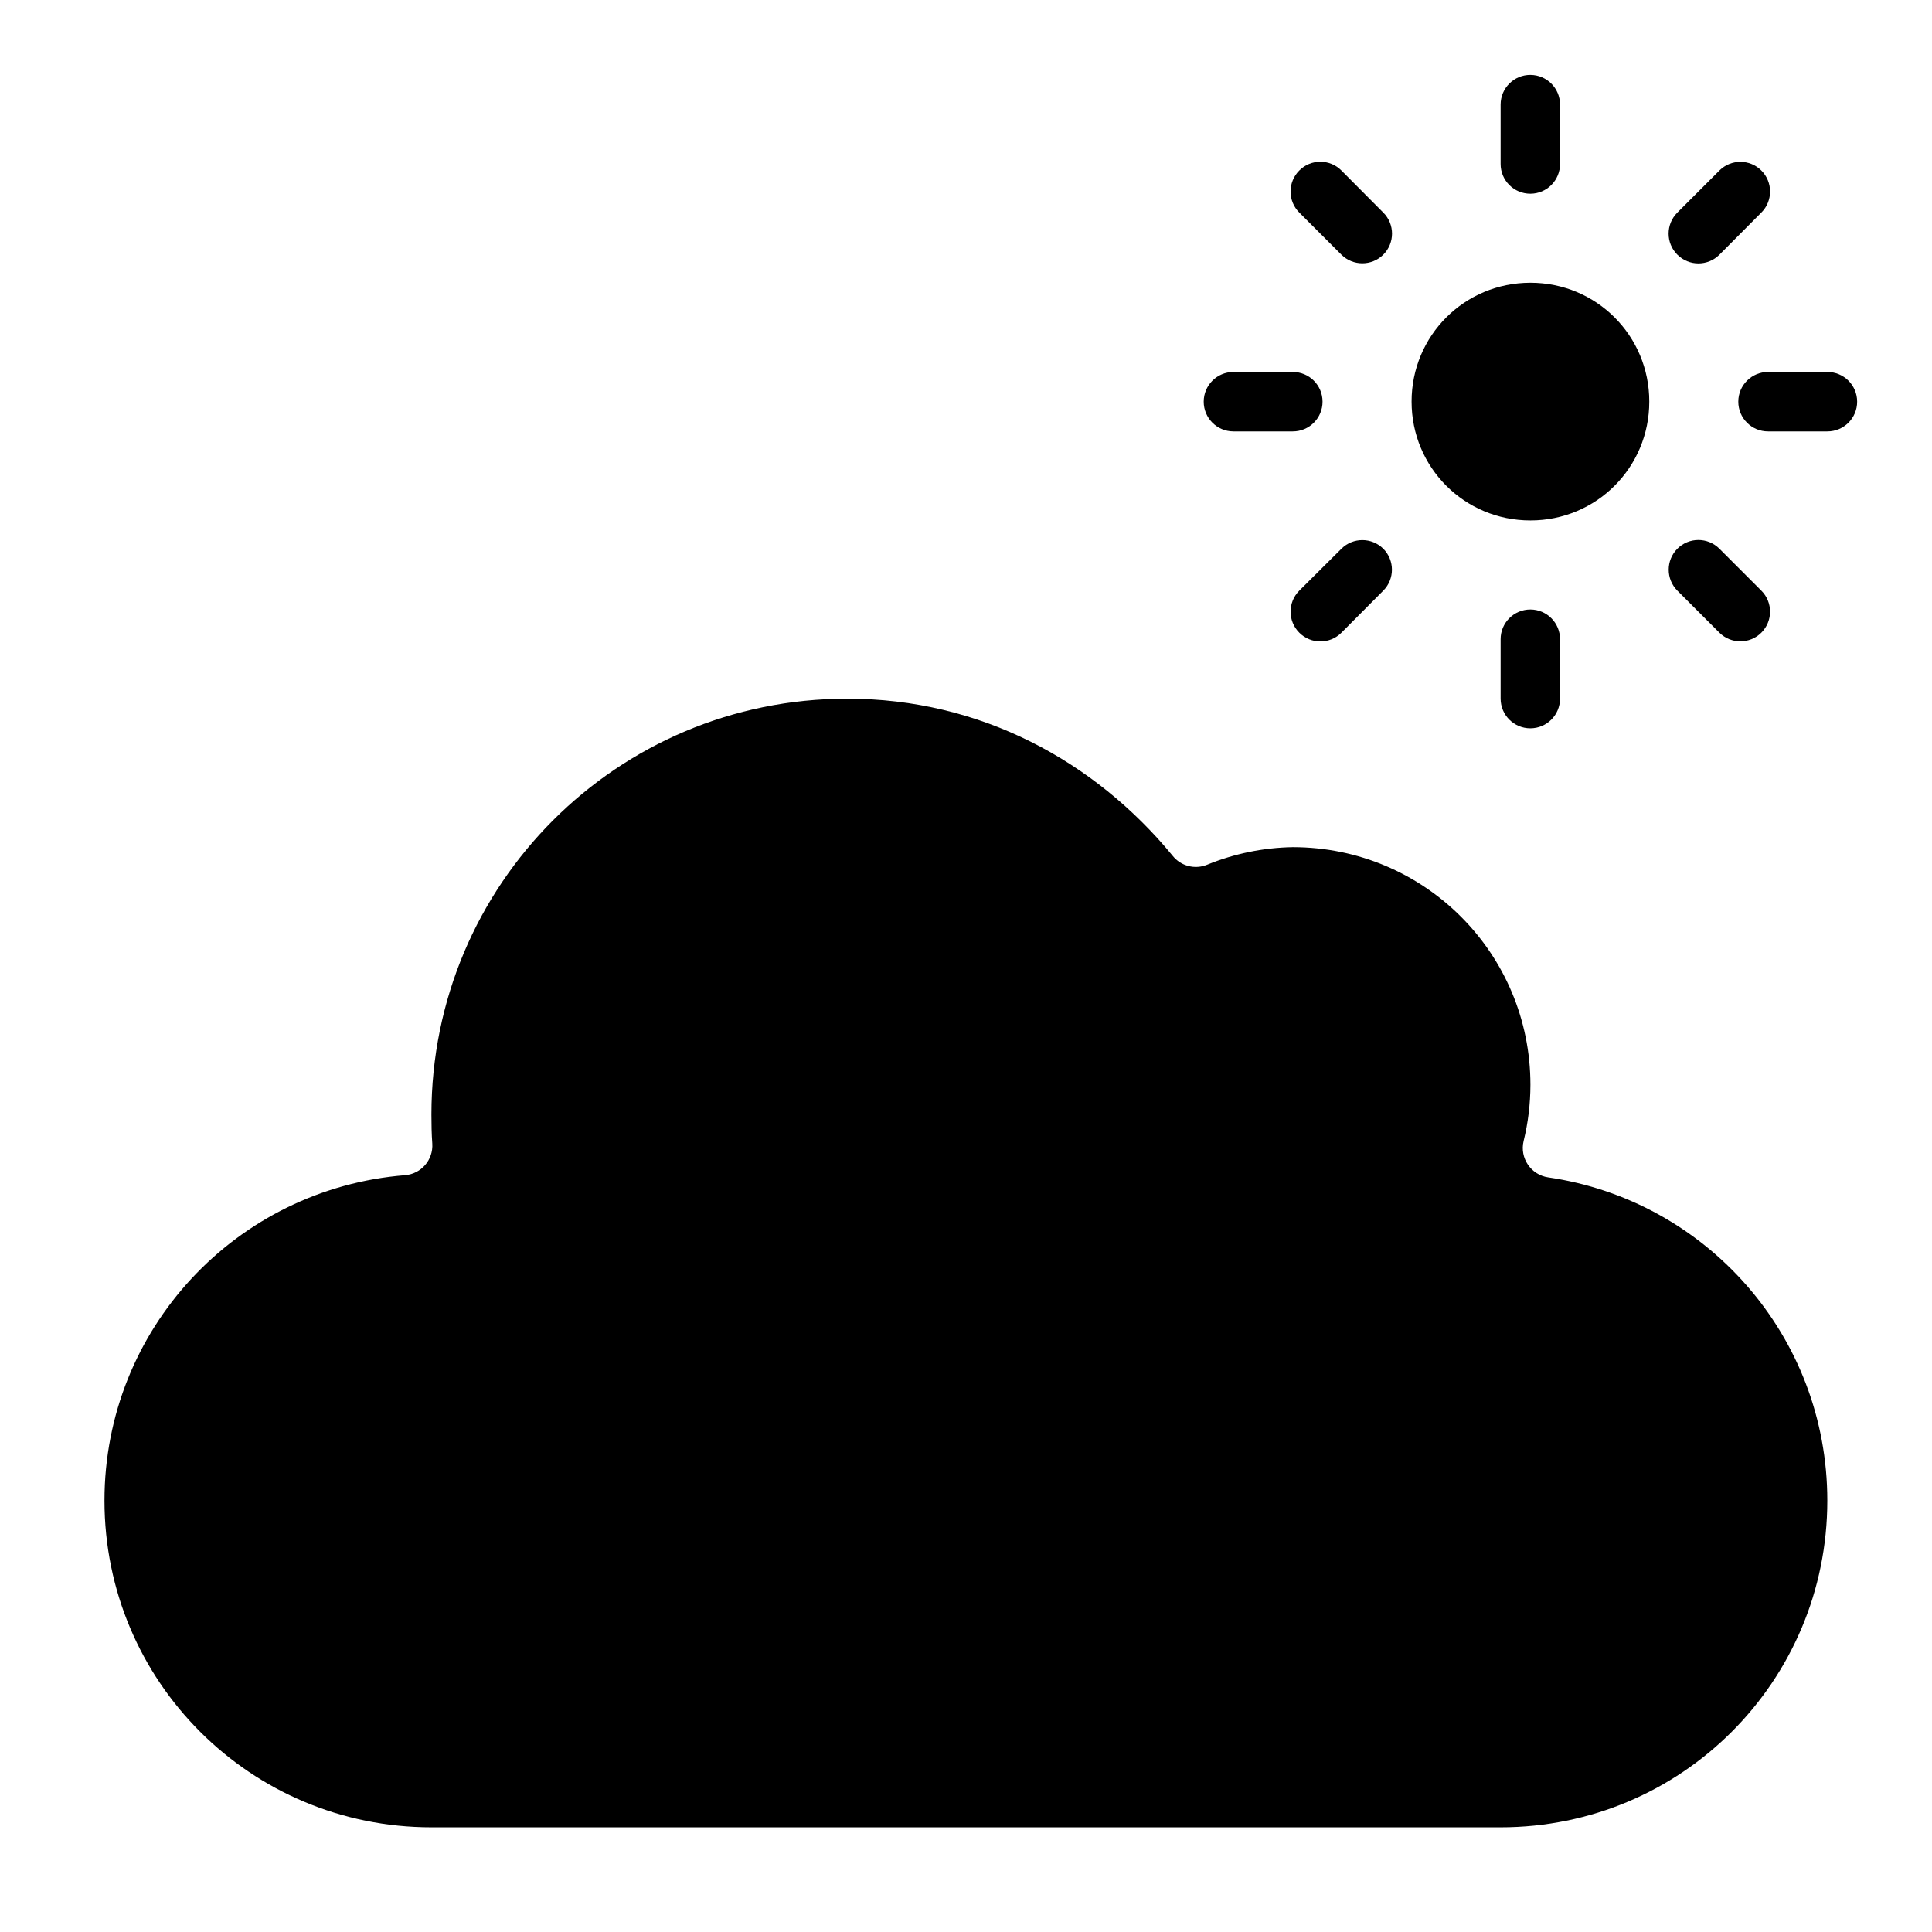
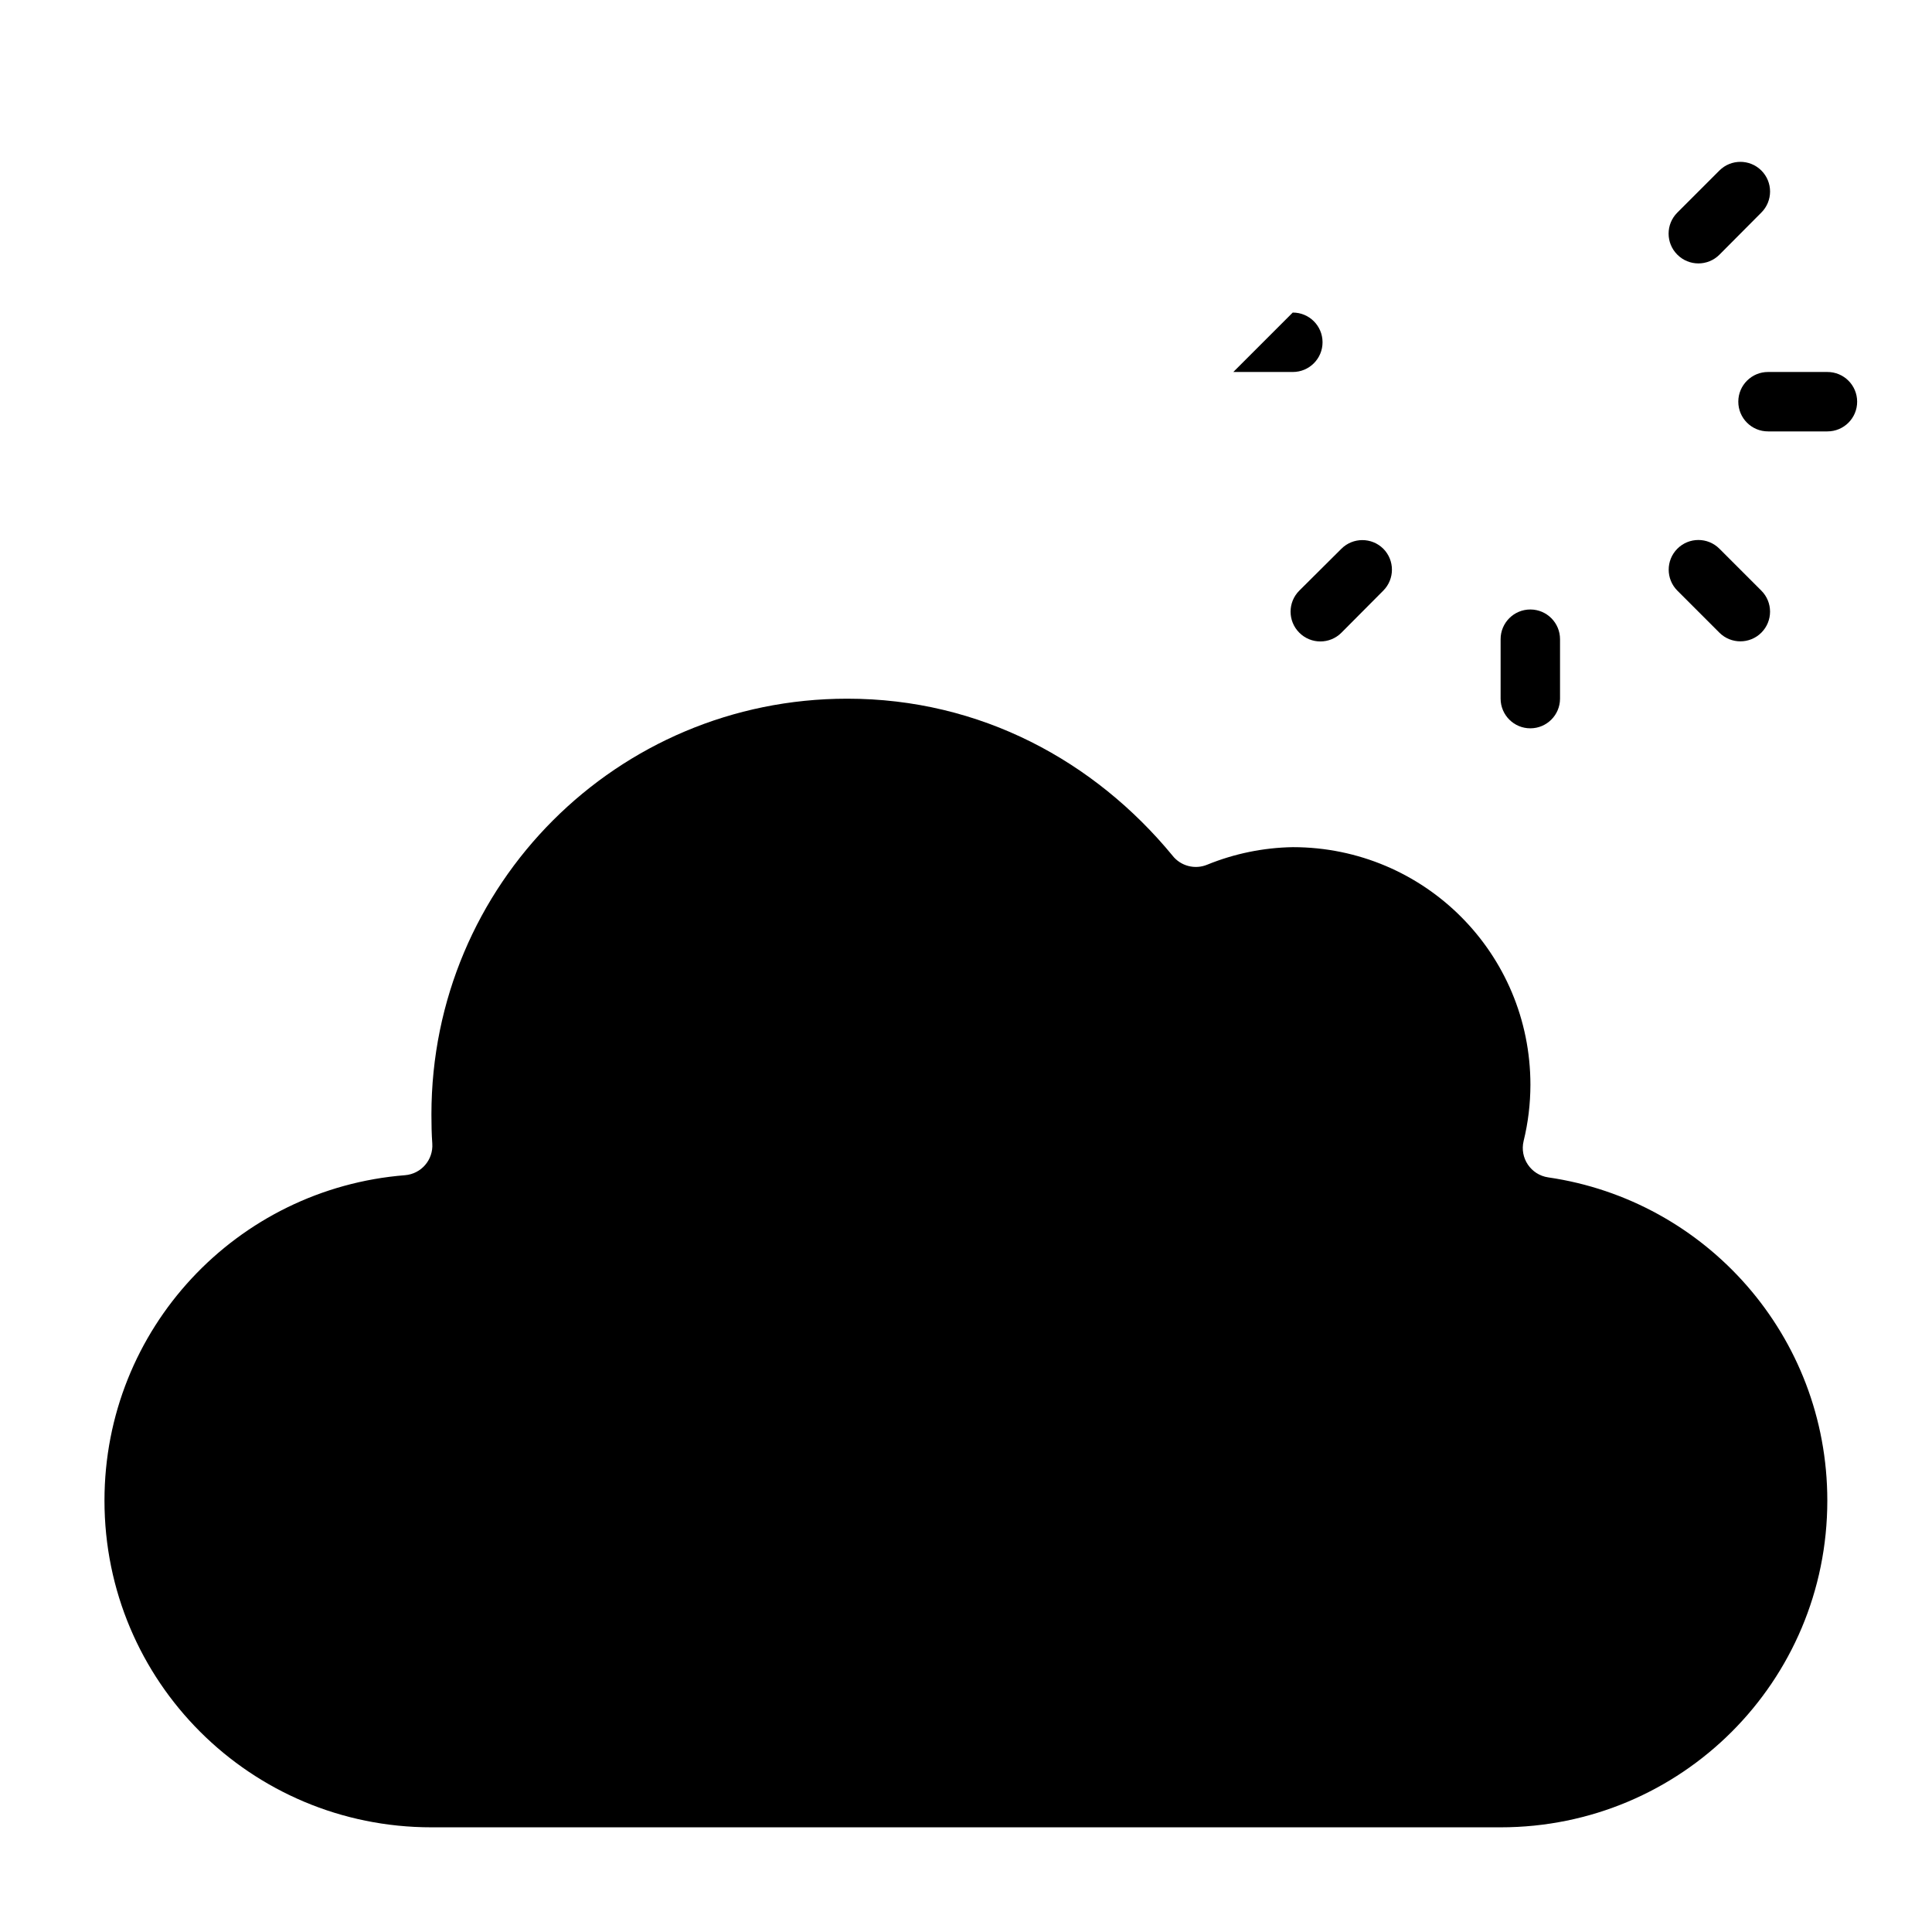
<svg xmlns="http://www.w3.org/2000/svg" fill="#000000" width="800px" height="800px" version="1.1" viewBox="144 144 512 512">
  <g>
    <path d="m454.74 370.77c2.184 2.754 5.934 3.727 9.18 2.383 7.211-2.941 14.875-4.512 22.664-4.648h0.059c34.848 0.031 62.934 28.137 62.934 62.992-0.012 5.016-0.605 10.004-1.801 14.875-1.094 4.504 1.922 8.973 6.508 9.645 41.871 6.082 73.973 42.012 73.973 85.656 0 47.918-38.668 86.586-86.586 86.586h-283.34c-47.918 0-86.645-38.668-86.645-86.586 0-45.566 35.062-82.691 79.668-86.234 4.285-0.355 7.492-4.078 7.207-8.367-0.188-2.566-0.227-5.156-0.23-7.731 0-60.961 49.219-110.18 110.18-110.18 35.363-0.016 65.602 16.551 86.234 41.605z" />
-     <path d="m549.58 218.93c17.484 0 31.496 14.012 31.496 31.496s-14.012 31.496-31.496 31.496-31.496-14.012-31.496-31.496 14.012-31.496 31.496-31.496z" />
-     <path d="m549.58 163.84c-4.348-0.016-7.887 3.496-7.902 7.848v15.746c-0.016 4.371 3.531 7.922 7.902 7.902 4.348-0.016 7.863-3.555 7.844-7.902v-15.746c-0.016-4.328-3.519-7.828-7.844-7.844z" />
    <path d="m549.58 305.52c-4.371-0.016-7.922 3.531-7.902 7.902v15.746c0.016 4.348 3.555 7.863 7.902 7.844 4.328-0.016 7.828-3.519 7.844-7.844v-15.746c0.016-4.348-3.496-7.887-7.844-7.902z" />
    <path d="m612.57 242.58c-4.348-0.016-7.887 3.496-7.902 7.844-0.016 4.371 3.531 7.922 7.902 7.902h15.691c4.371 0.016 7.922-3.531 7.902-7.902-0.016-4.348-3.555-7.863-7.902-7.844z" />
-     <path d="m470.84 242.58c-4.328 0.016-7.828 3.519-7.844 7.844-0.016 4.348 3.496 7.887 7.844 7.902h15.746c4.371 0.016 7.922-3.531 7.902-7.902-0.012-4.348-3.551-7.863-7.902-7.844z" />
+     <path d="m470.84 242.58h15.746c4.371 0.016 7.922-3.531 7.902-7.902-0.012-4.348-3.551-7.863-7.902-7.844z" />
    <path d="m599.67 189.18-11.156 11.156c-3.09 3.078-3.09 8.082 0 11.156 3.078 3.09 8.082 3.09 11.156 0l11.098-11.156c3.09-3.078 3.09-8.082 0-11.156-3.07-3.051-8.027-3.051-11.098 0z" />
    <path d="m499.49 289.42-11.156 11.098c-3.09 3.078-3.09 8.082 0 11.156 3.078 3.09 8.082 3.09 11.156 0l11.098-11.156c3.051-3.07 3.051-8.027 0-11.098-3.07-3.051-8.027-3.051-11.098 0z" />
    <path d="m588.51 289.42c-3.051 3.07-3.051 8.027 0 11.098l11.156 11.156c3.07 3.051 8.027 3.051 11.098 0 3.09-3.078 3.09-8.082 0-11.156l-11.098-11.098c-3.078-3.09-8.082-3.09-11.156 0z" />
-     <path d="m488.33 189.18c-3.09 3.078-3.09 8.082 0 11.156l11.156 11.156c3.07 3.051 8.027 3.051 11.098 0 3.09-3.078 3.09-8.082 0-11.156l-11.098-11.156c-3.078-3.09-8.082-3.09-11.156 0z" />
  </g>
</svg>